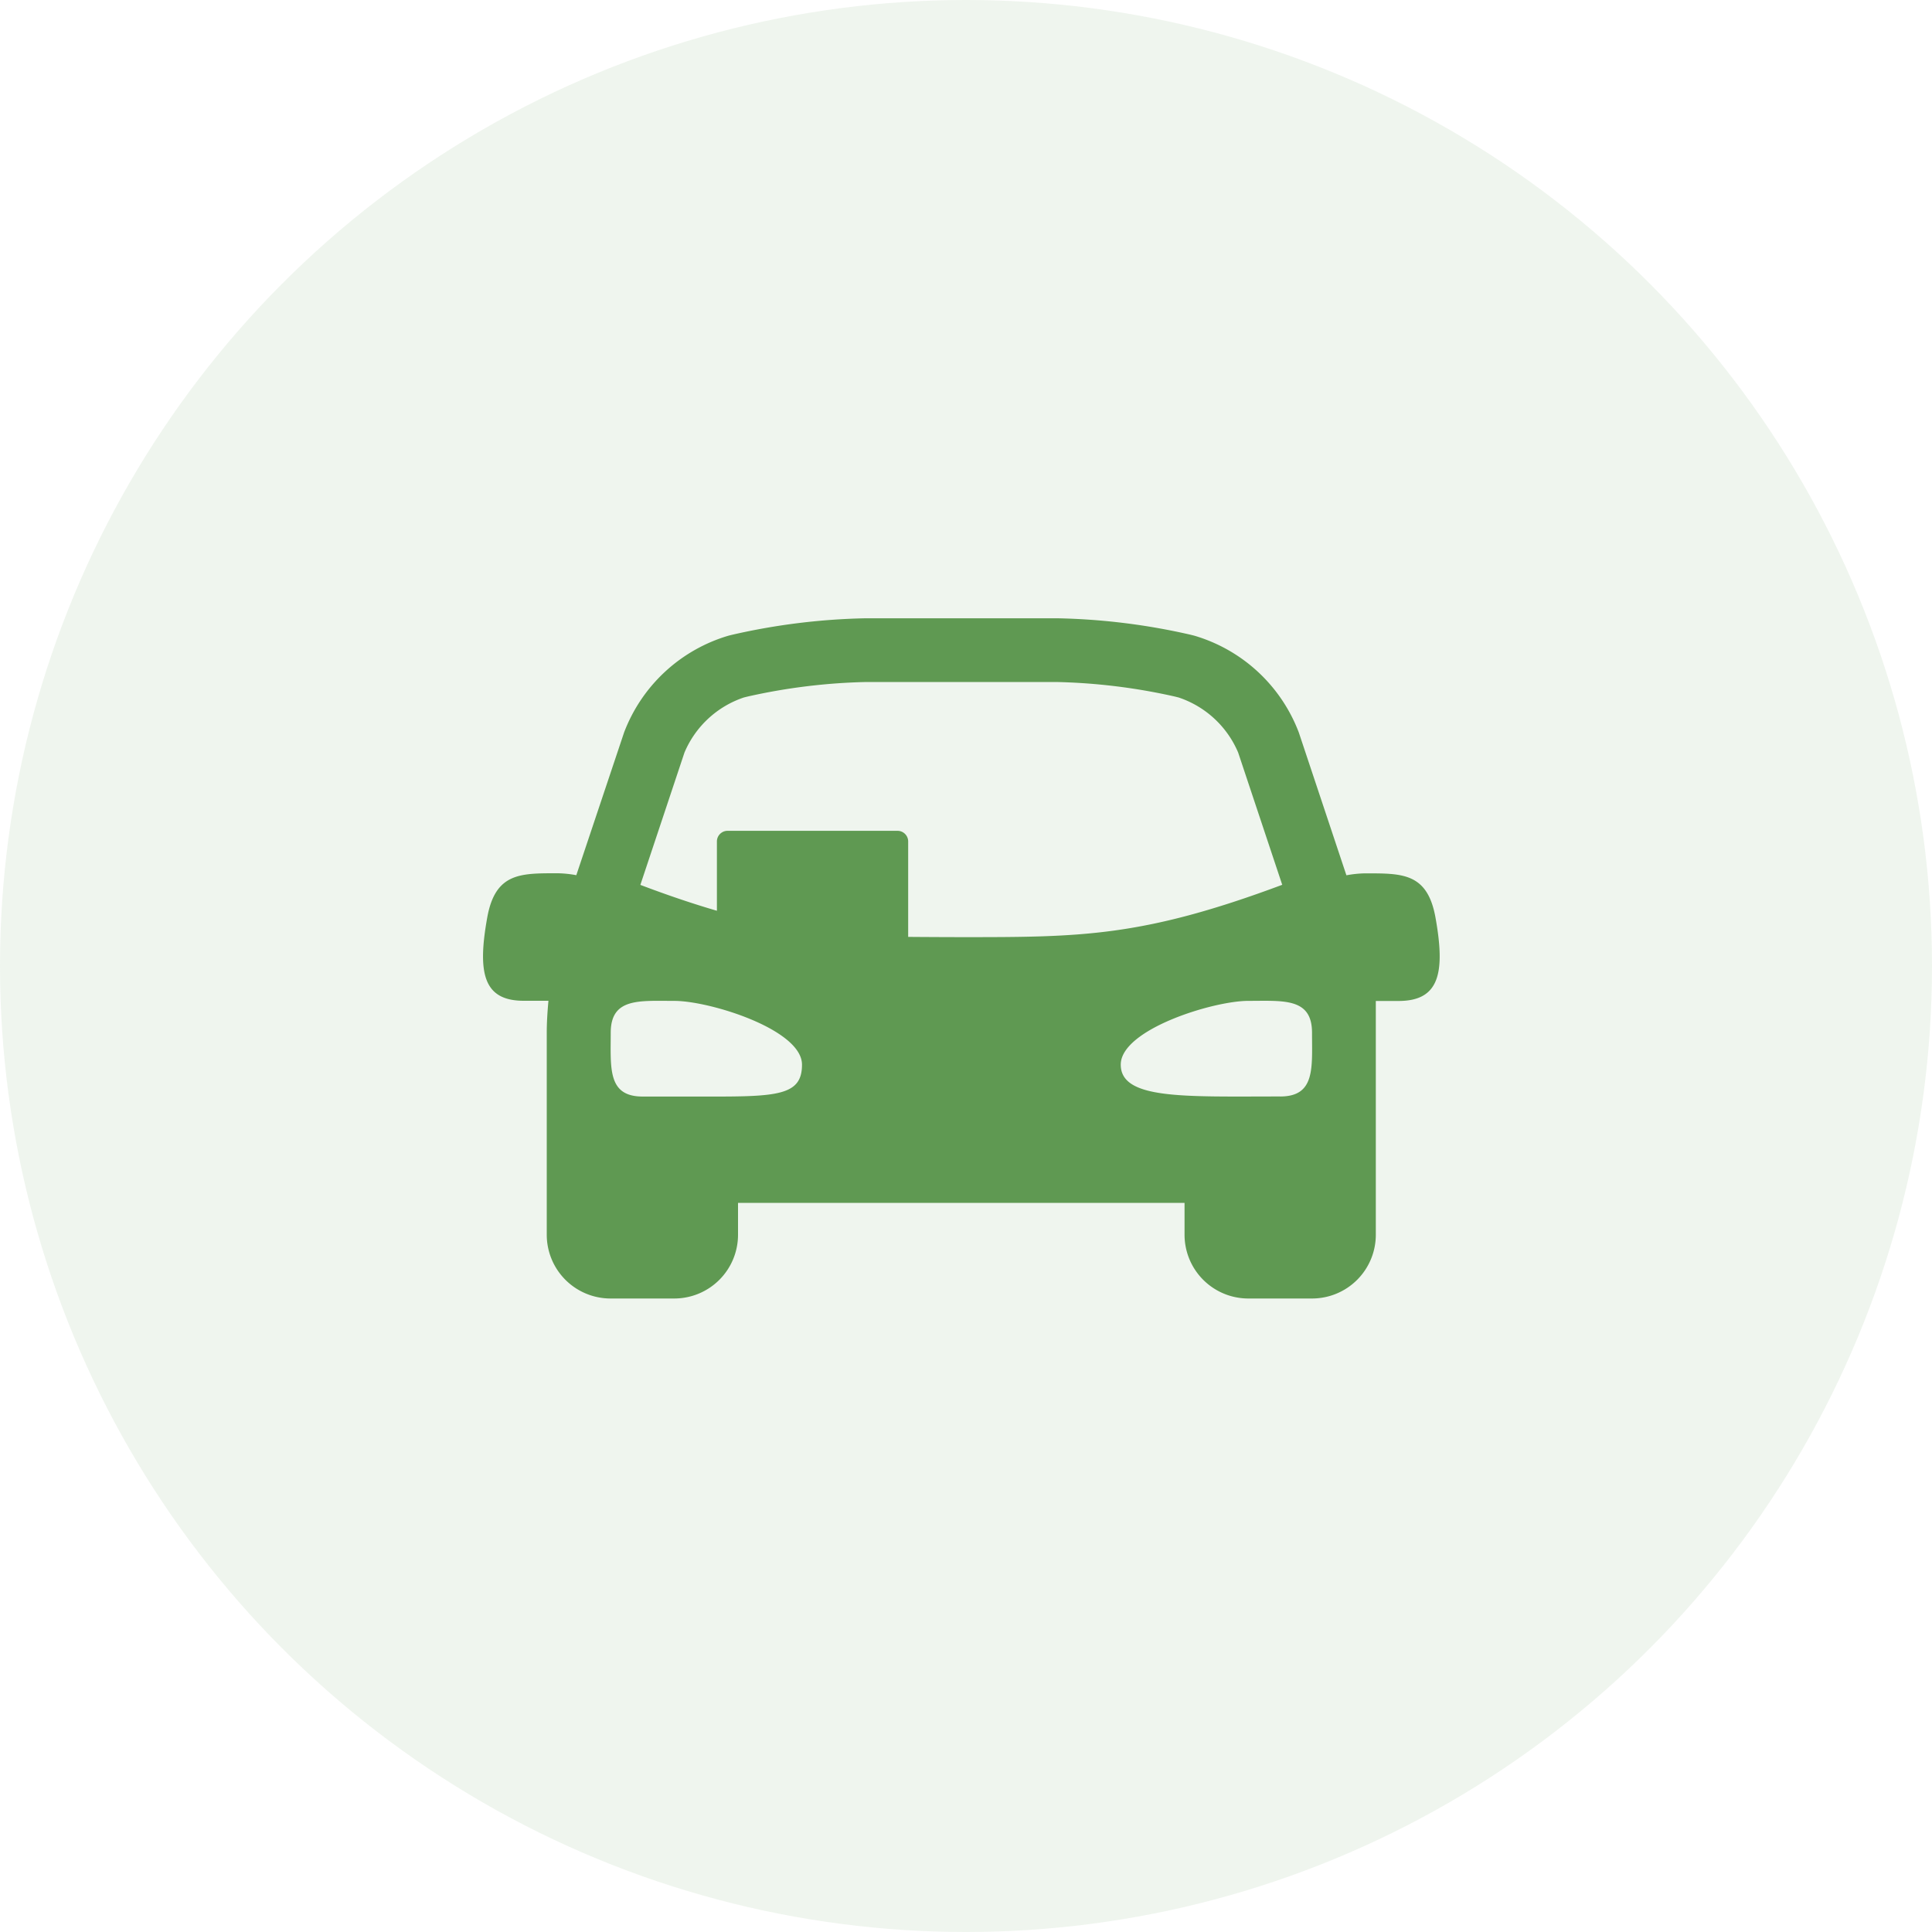
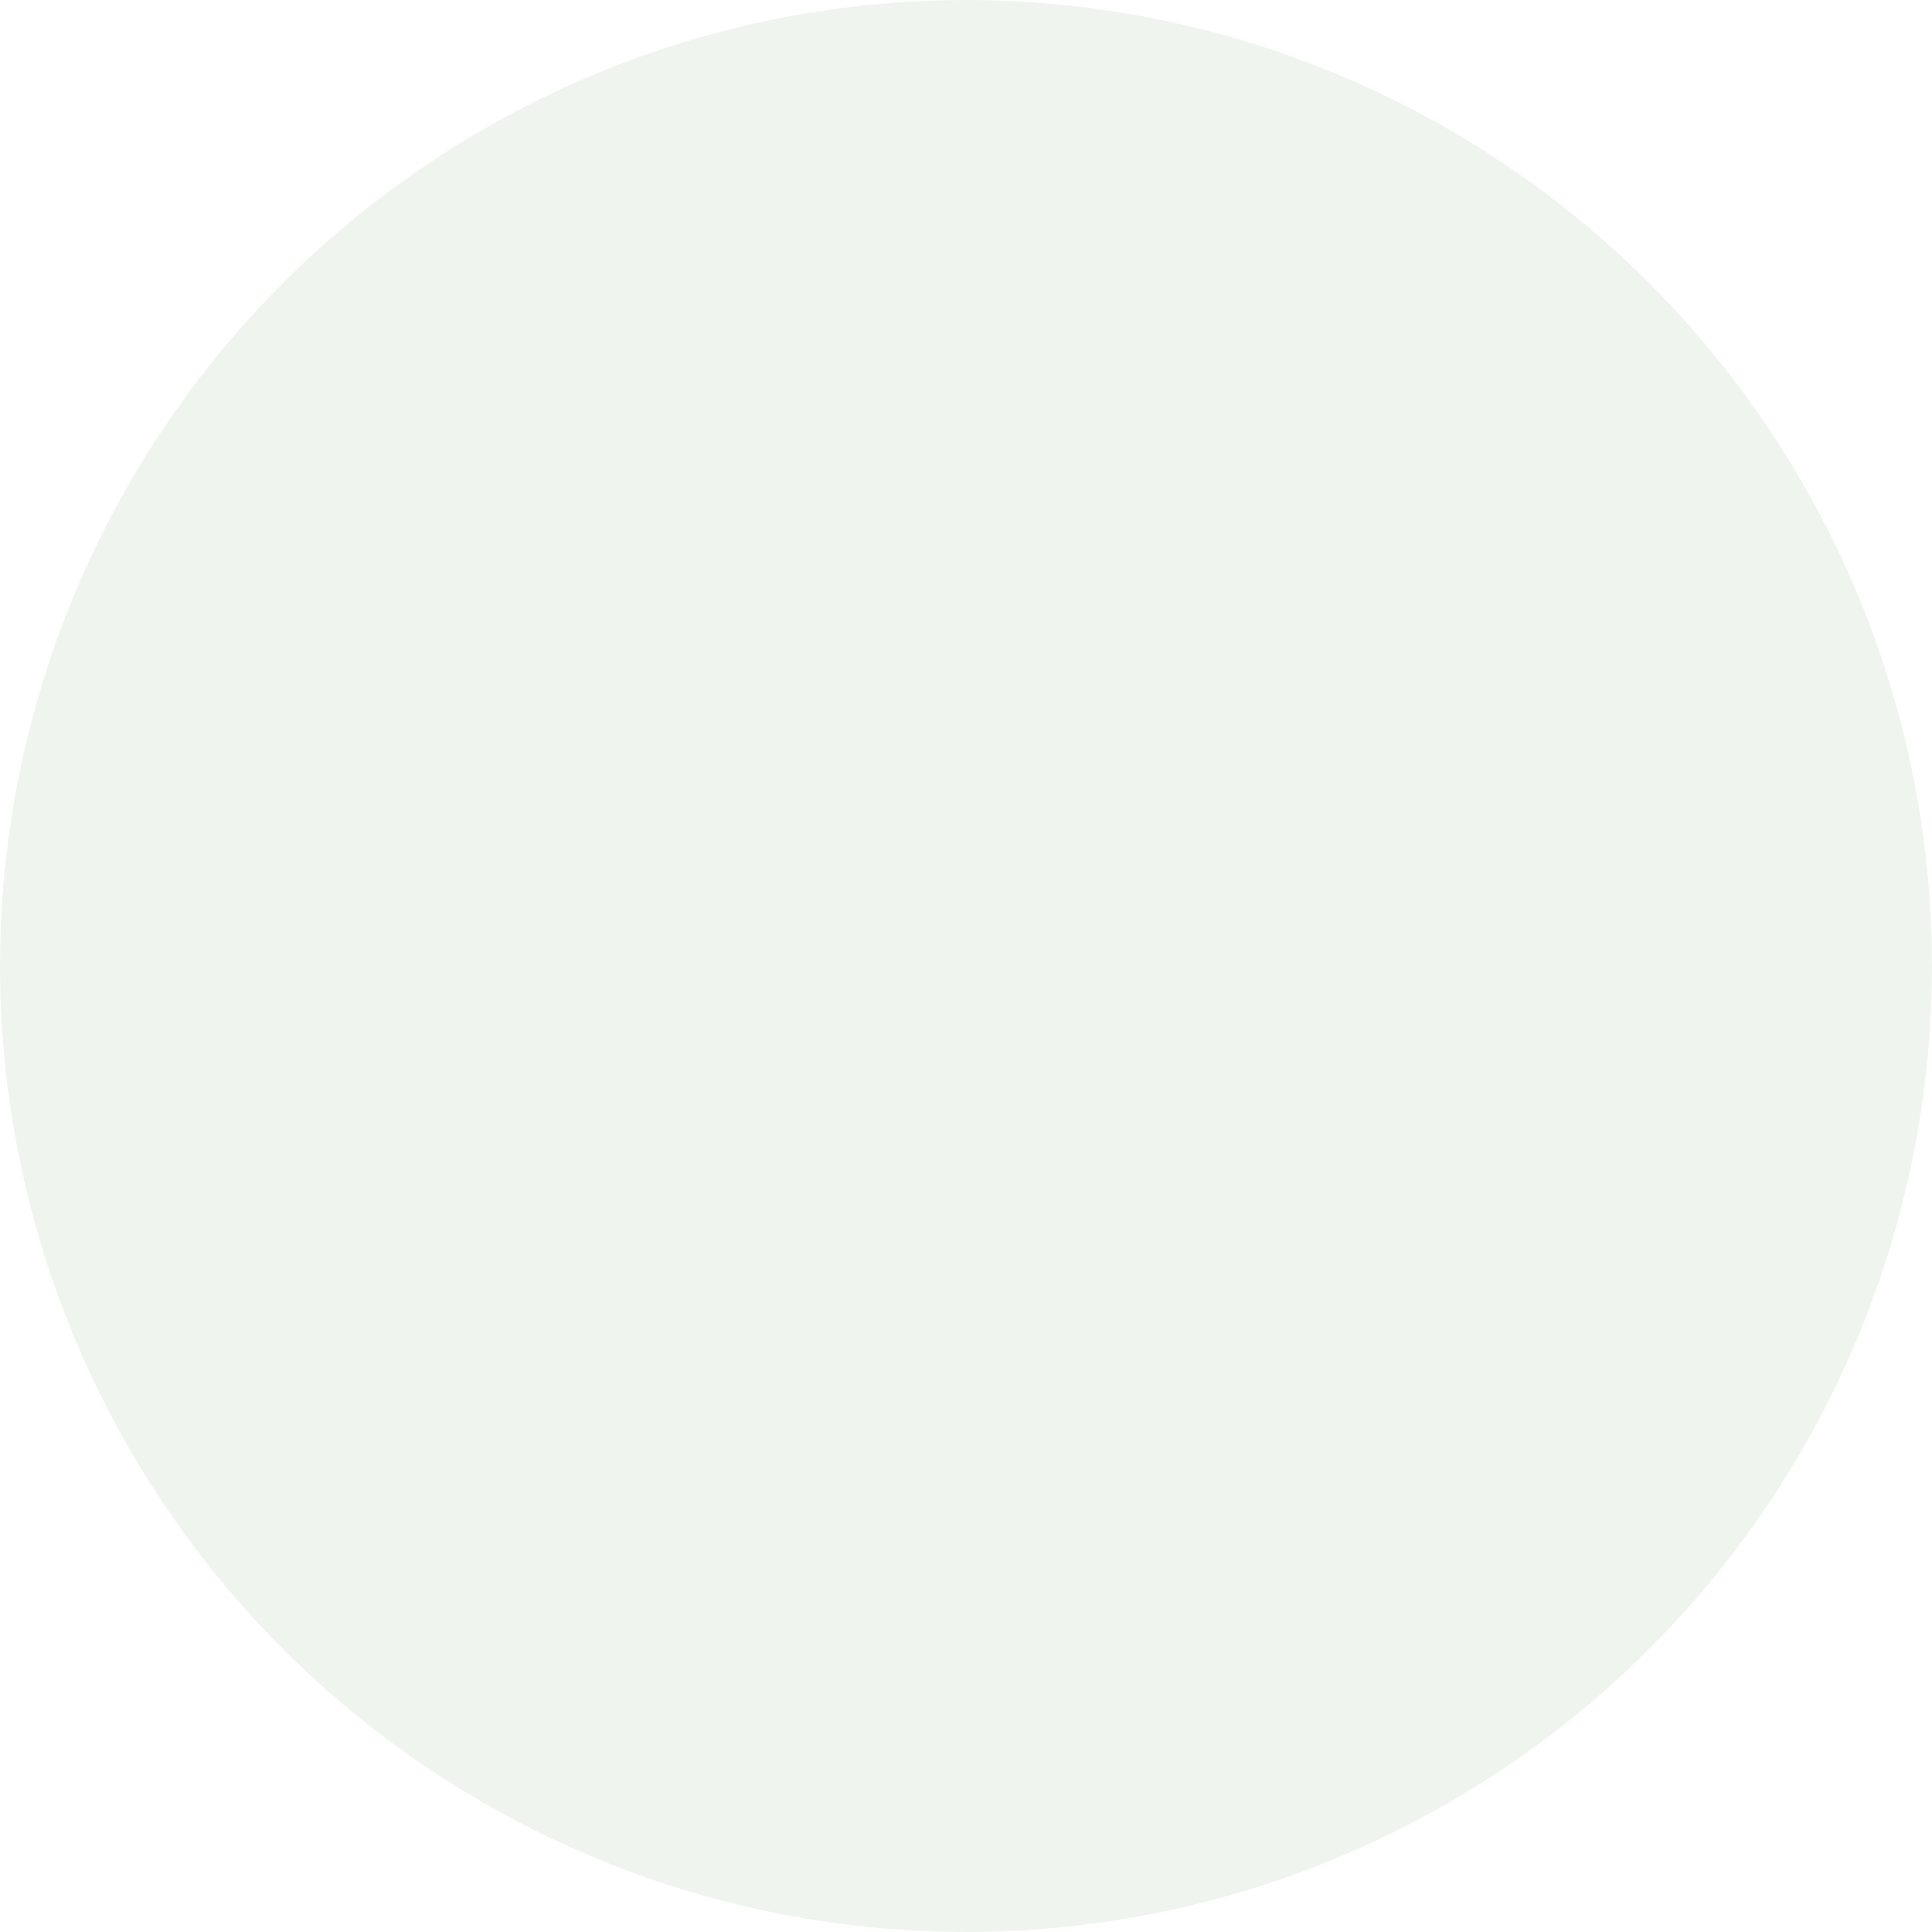
<svg xmlns="http://www.w3.org/2000/svg" width="100" height="100" viewBox="0 0 100 100">
  <g id="Groupe_8098" data-name="Groupe 8098" transform="translate(-72)">
    <g id="mother">
      <circle id="Ellipse_3" data-name="Ellipse 3" cx="50" cy="50" r="50" transform="translate(72)" fill="rgba(95,153,82,0.1)" />
    </g>
    <g id="noun_Rideshare_2682590" transform="translate(74 -71.789)">
-       <path id="Tracé_3573" data-name="Tracé 3573" d="M54.3,33.488c-.421-2.323-1.733-2.283-3.649-2.283a5.675,5.675,0,0,0-.961.1l-2.464-7.393a8.288,8.288,0,0,0-5.41-5.01l-.2-.05a33.66,33.66,0,0,0-6.9-.85h-9.9a33.745,33.745,0,0,0-6.9.849l-.2.049a8.287,8.287,0,0,0-5.413,5.011L9.83,31.3a5.73,5.73,0,0,0-.957-.1c-1.918,0-3.231-.04-3.652,2.283C4.7,36.373,5.023,37.8,7.108,37.8l1.279,0C8.332,38.4,8.3,38.96,8.3,39.457V49.91a3.3,3.3,0,0,0,3.3,3.3h3.3a3.3,3.3,0,0,0,3.3-3.3V48.26H41.312V49.91a3.3,3.3,0,0,0,3.3,3.3h3.3a3.3,3.3,0,0,0,3.3-3.3v-12.1h-.086v0l1.282,0C54.494,37.8,54.819,36.373,54.3,33.488ZM16.562,42.757l-3.3,0c-1.823,0-1.651-1.478-1.651-3.3s1.478-1.651,3.3-1.651,6.6,1.478,6.6,3.3C21.514,42.706,20.238,42.766,16.562,42.757Zm10.445-8.264v-4.94a.552.552,0,0,0-.55-.55h-8.8a.552.552,0,0,0-.55.55v3.588c-1.2-.35-2.5-.785-3.962-1.339l2.283-6.85A5.1,5.1,0,0,1,18.506,22.1l.2-.049a30.865,30.865,0,0,1,6.1-.75h9.9a30.772,30.772,0,0,1,6.1.751l.2.05a5.1,5.1,0,0,1,3.082,2.853l2.28,6.842c-7.256,2.709-10.433,2.709-16.614,2.709C28.775,34.505,27.871,34.5,27.007,34.493Zm19.256,8.26c-4.952,0-8.253.172-8.253-1.648s4.779-3.3,6.6-3.3,3.3-.172,3.3,1.648S48.087,42.754,46.263,42.754Z" transform="translate(18 85.789)" fill="#5f9952" />
-     </g>
+       </g>
  </g>
</svg>